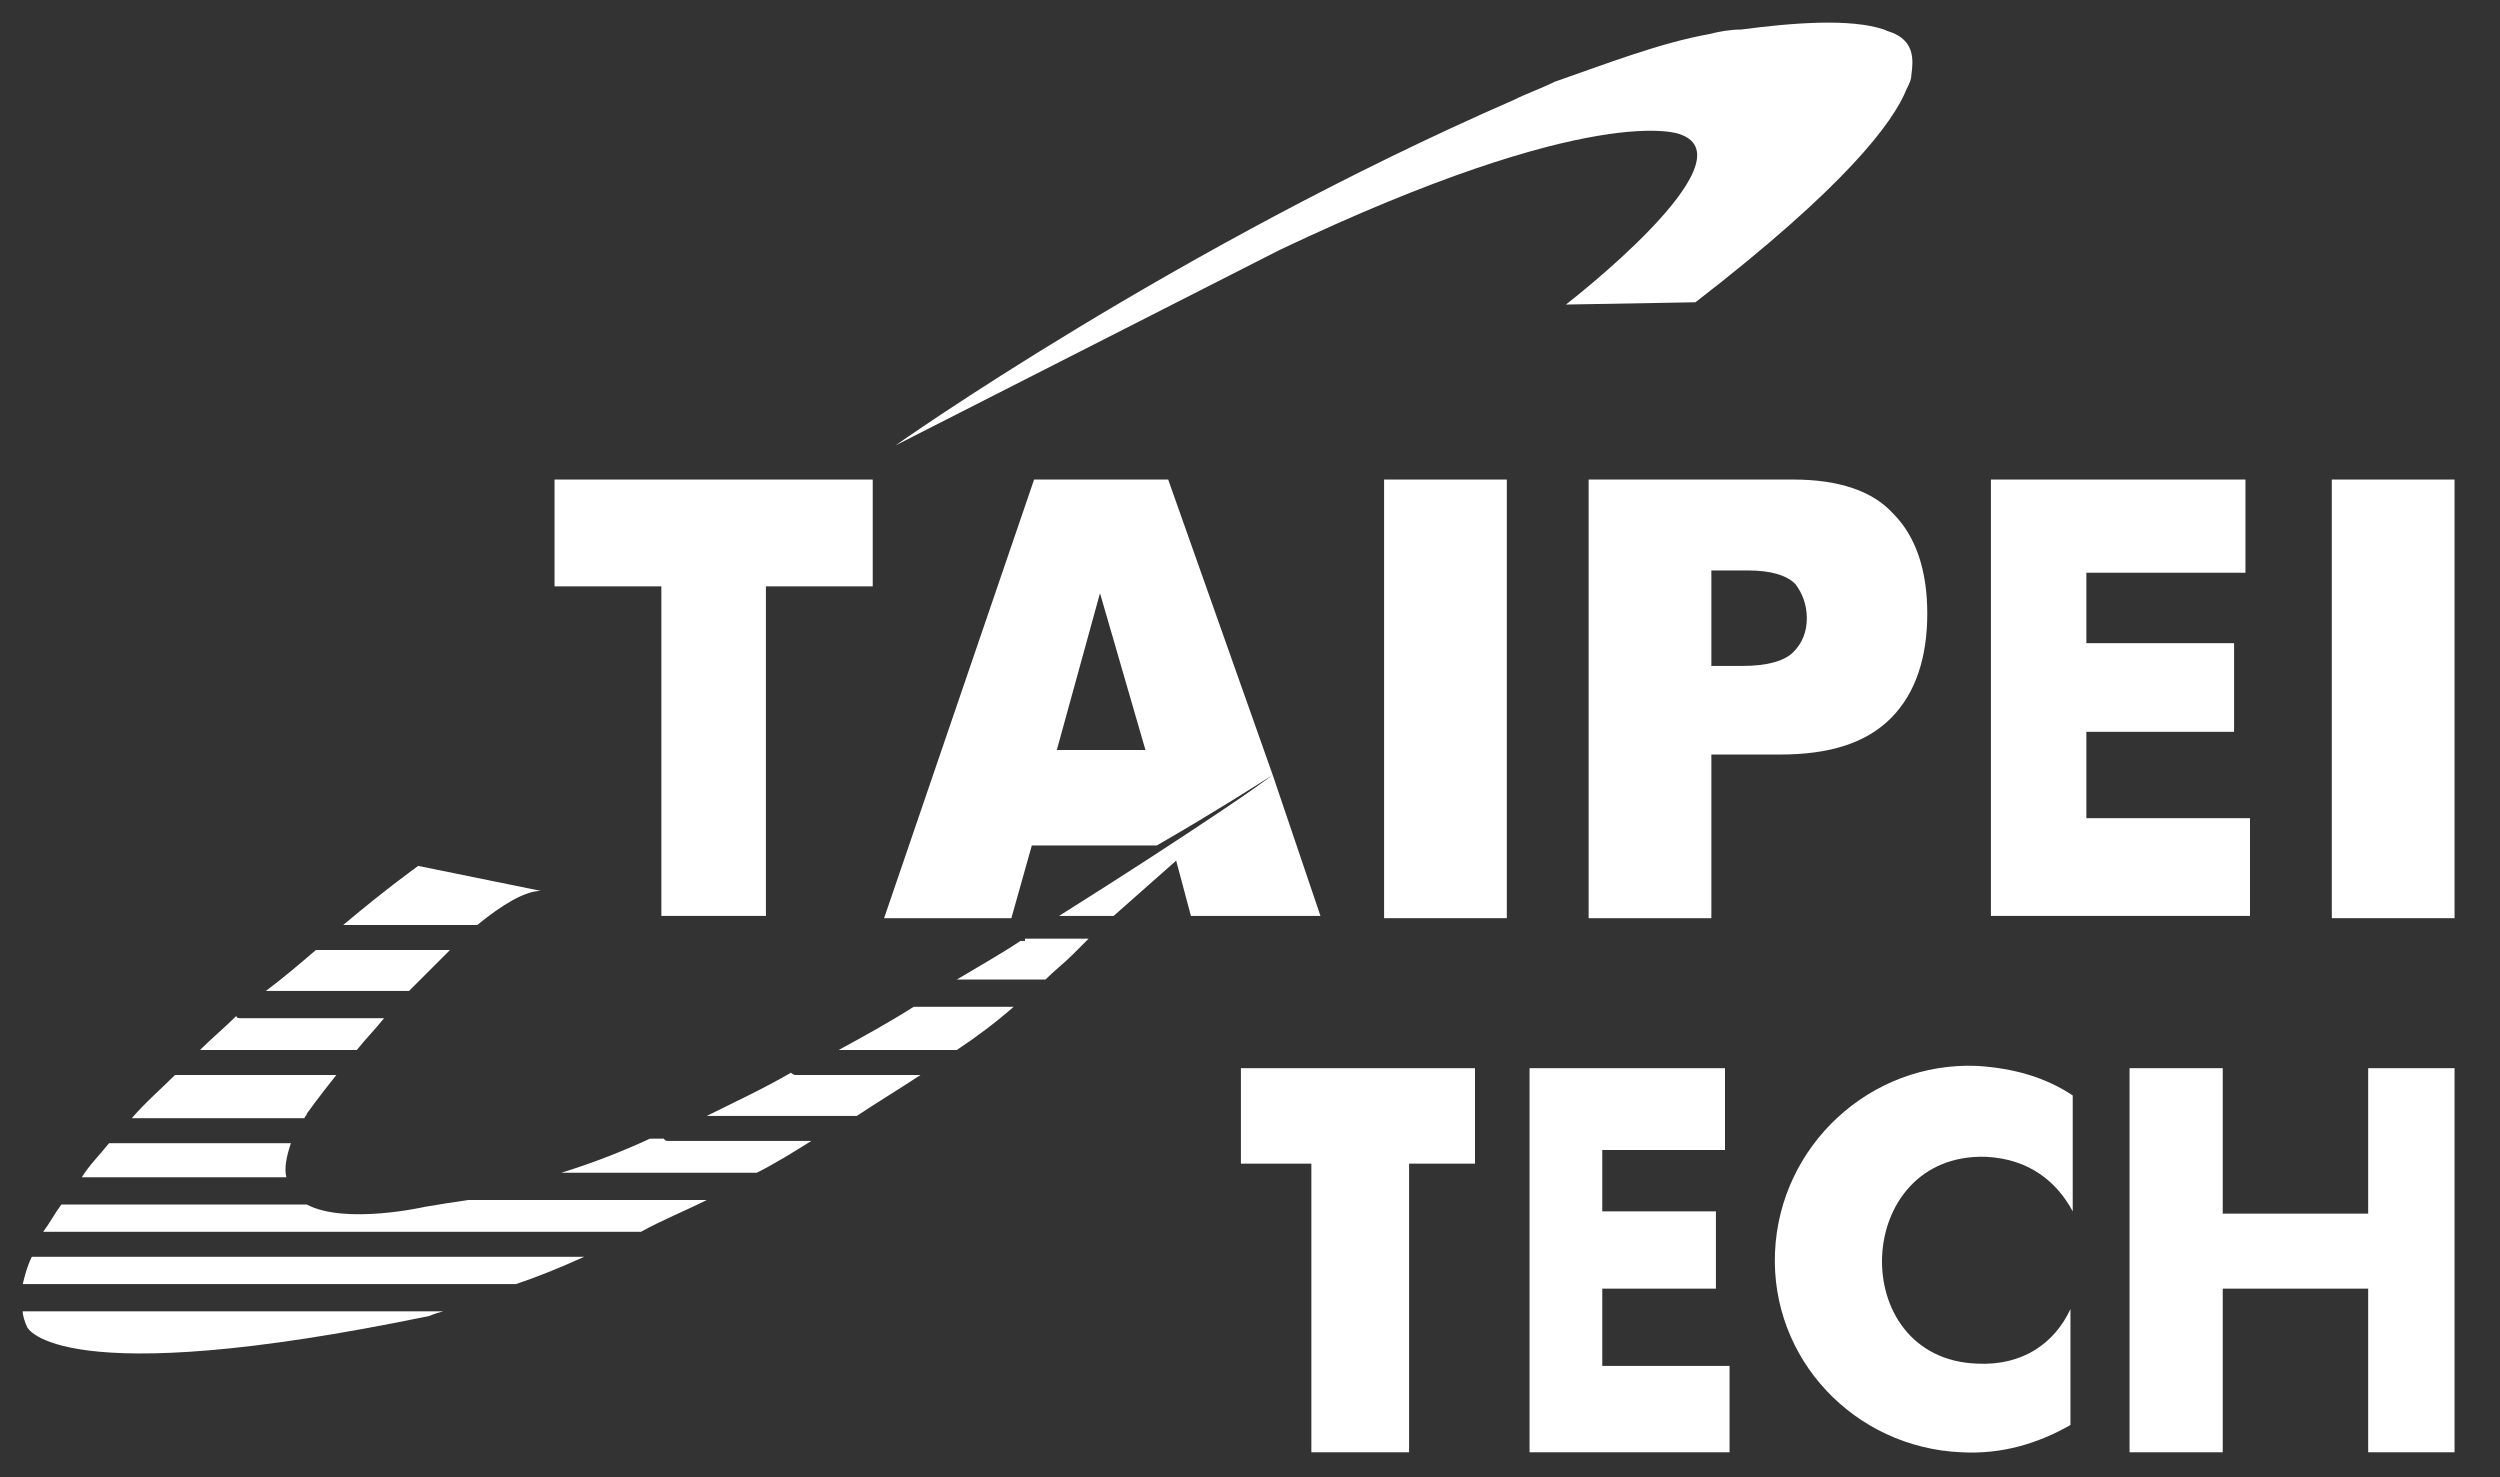
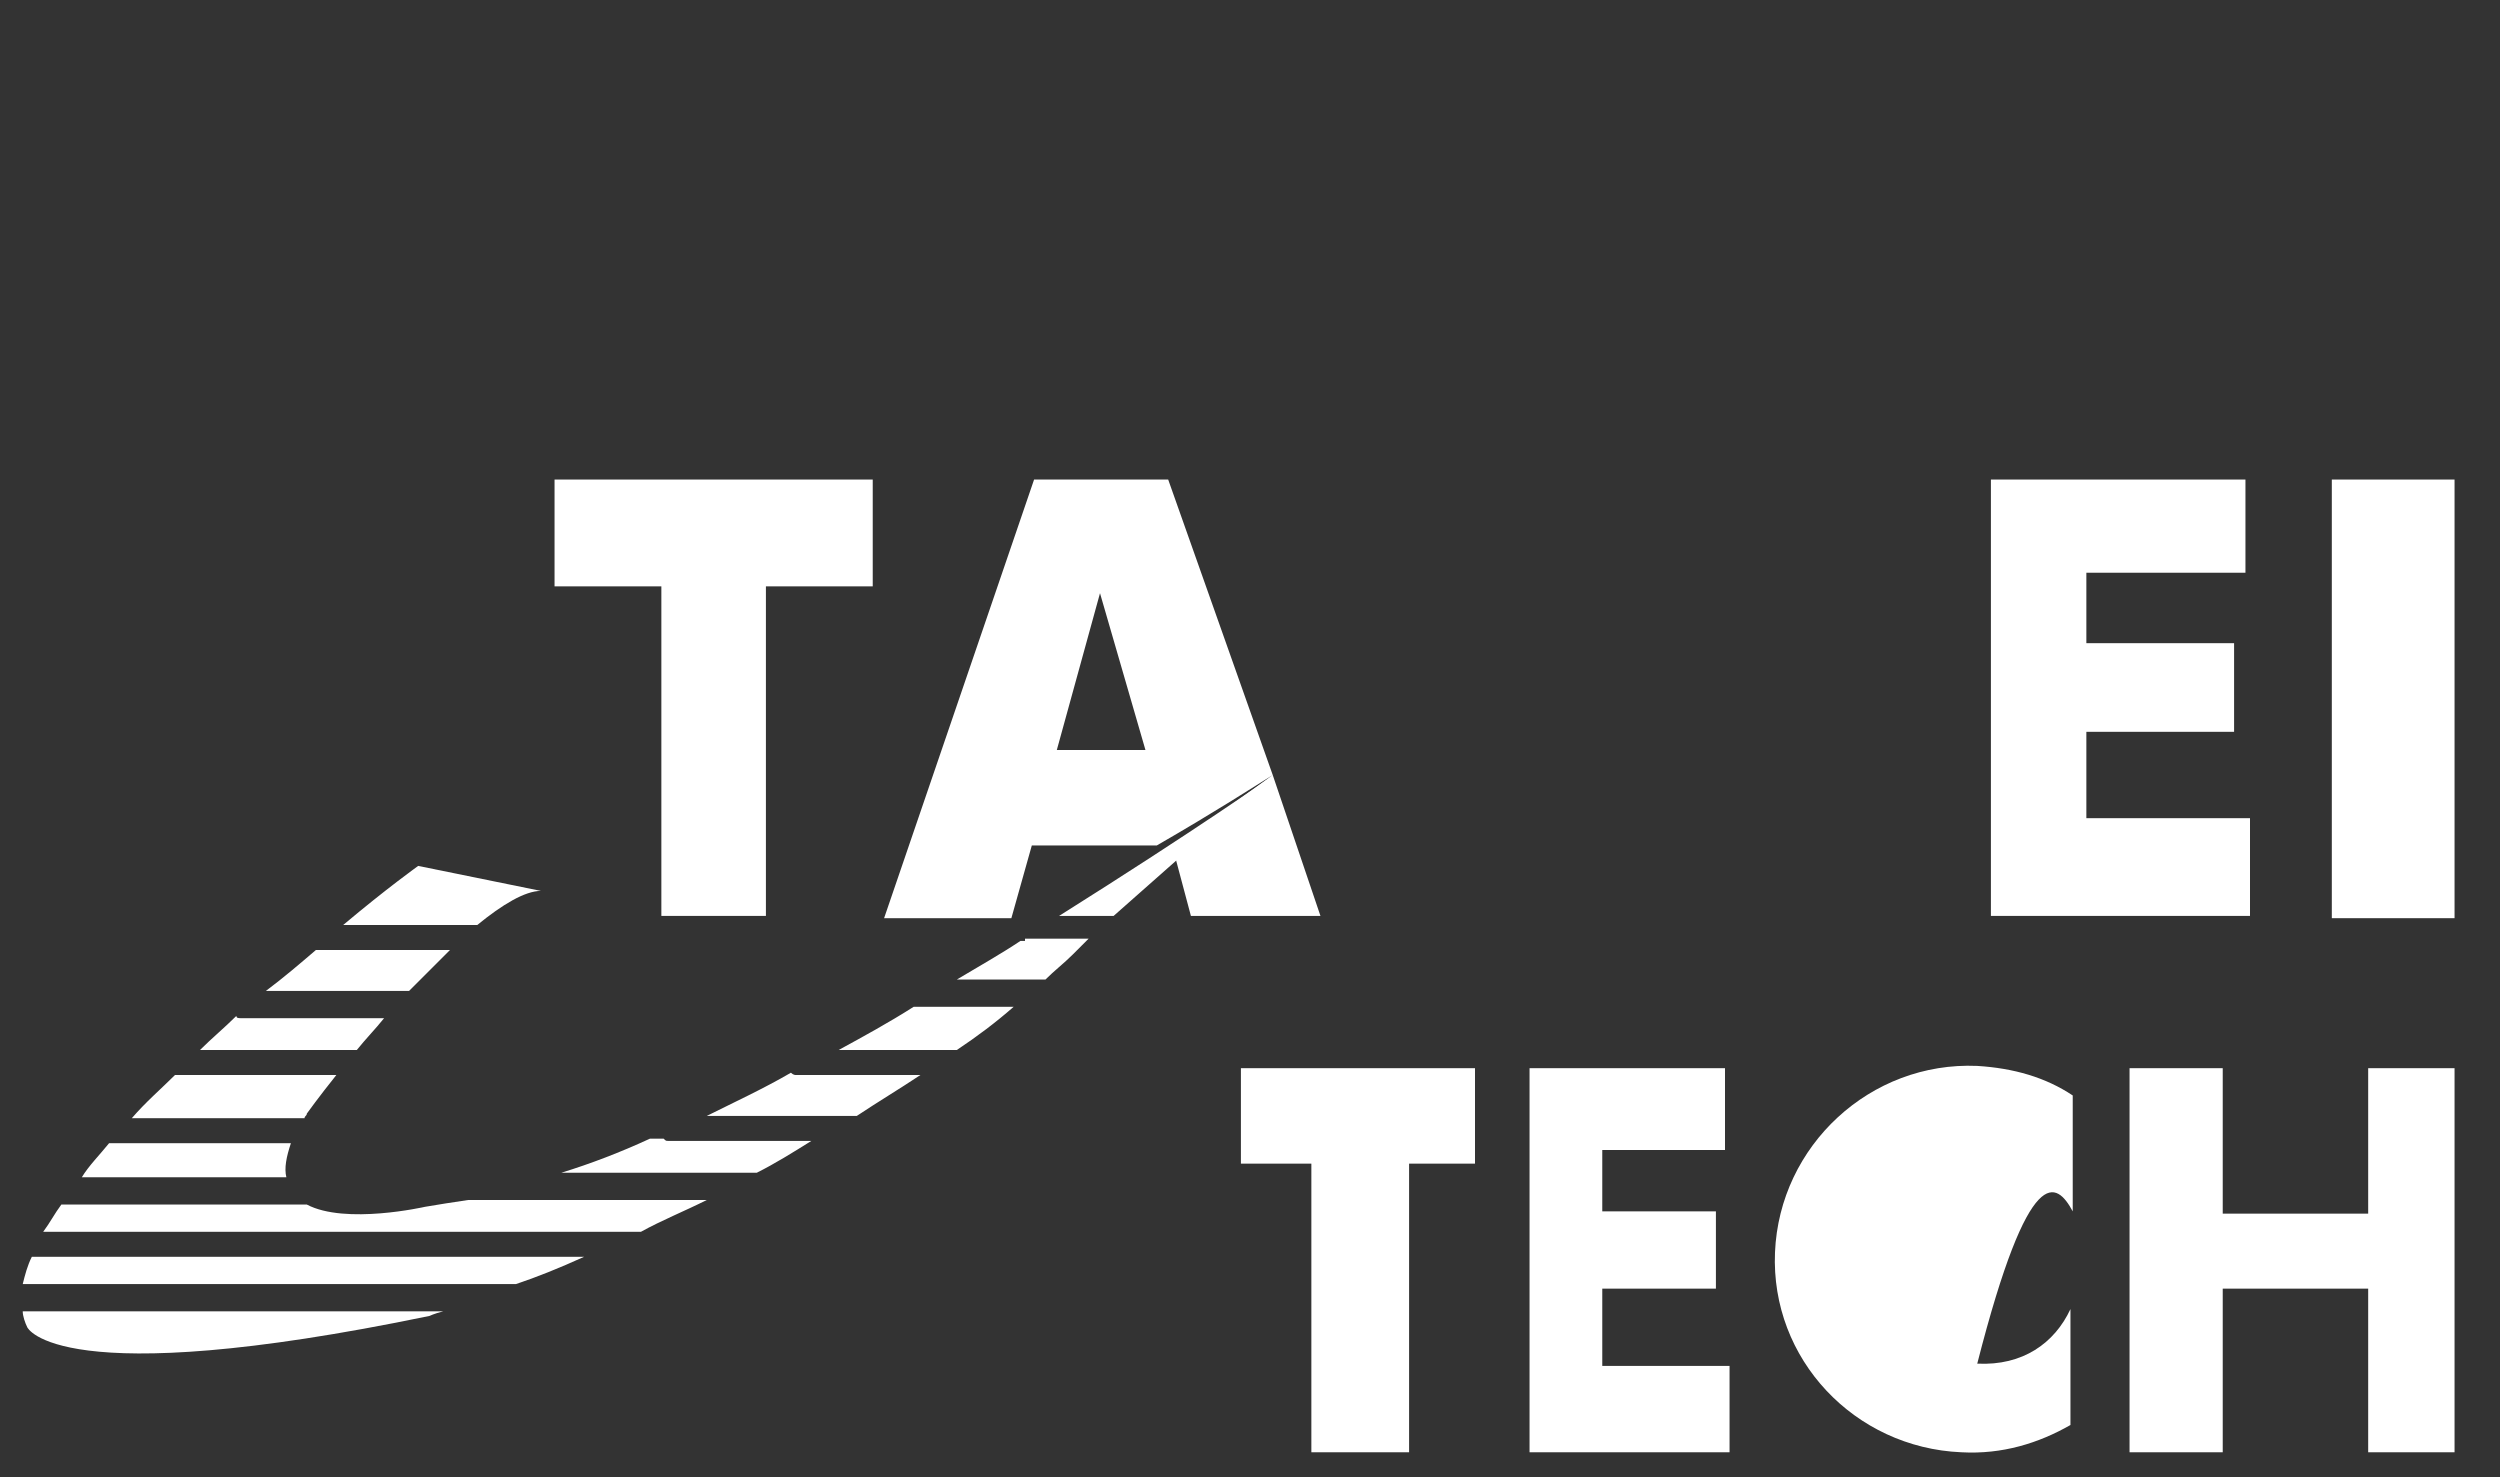
<svg xmlns="http://www.w3.org/2000/svg" width="110" height="65" viewBox="0 0 110 65" fill="none">
  <rect x="0" y="0" width="110" height="65" fill="#333333" stroke="none" />
  <path fill-rule="evenodd" clip-rule="evenodd" d="M54.6 47H64.9V51.2H62V63.9H57.7V51.2H54.6V47Z" fill="white" />
  <path fill-rule="evenodd" clip-rule="evenodd" d="M67.3 47H75.9V50.6H70.5V53.3H75.5V56.7H70.5V60.1H76.1V63.9H67.3V47Z" fill="white" />
  <path fill-rule="evenodd" clip-rule="evenodd" d="M93.7 47V63.9H97.8V56.7H104.2V63.9H108V47H104.2V53.4H97.8V47H93.7Z" fill="white" />
-   <path fill-rule="evenodd" clip-rule="evenodd" d="M86.999 60C81.2 59.8 81.499 50.7 87.4 50.9C89.299 51 90.499 52 91.2 53.3V48.2C89.999 47.4 88.6 47 86.999 46.9C82.299 46.7 78.299 50.4 78.1 55.1C77.9 59.8 81.6 63.7 86.299 63.9C88.1 64 89.7 63.5 91.1 62.7V57.6C90.4 59.1 88.999 60.1 86.999 60Z" fill="white" />
-   <path fill-rule="evenodd" clip-rule="evenodd" d="M39.4 19.6C39.4 19.6 51.7 10.9 66.6 4.4C67.2 4.1 67.8 3.9 68.4 3.6C70.7 2.8 73 1.9 75.2 1.5C75.6 1.4 76.1 1.3 76.6 1.3C78.9 1 81.4 0.8 82.9 1.3C83.1 1.4 83.2 1.4 83.4 1.5C84.2 1.9 84.2 2.6 84.1 3.3C84.1 3.5 84 3.7 83.9 3.9C83.3 5.4 81.2 8.2 74.6 13.3L68.9 13.4C68.9 13.4 77.2 7 73.9 5.9C73.9 5.9 70.2 4.4 56.3 11L39.4 19.6Z" fill="white" />
+   <path fill-rule="evenodd" clip-rule="evenodd" d="M86.999 60C89.299 51 90.499 52 91.2 53.3V48.2C89.999 47.4 88.6 47 86.999 46.9C82.299 46.7 78.299 50.4 78.1 55.1C77.9 59.8 81.6 63.7 86.299 63.9C88.1 64 89.7 63.5 91.1 62.7V57.6C90.4 59.1 88.999 60.1 86.999 60Z" fill="white" />
  <path fill-rule="evenodd" clip-rule="evenodd" d="M24.4 21.1H38.4V25.8H33.7V40.3H29.1V25.8H24.4V21.1Z" fill="white" />
-   <path d="M66.3 21.1H60.9V40.4H66.3V21.1Z" fill="white" />
  <path d="M108 21.1H102.6V40.4H108V21.1Z" fill="white" />
-   <path fill-rule="evenodd" clip-rule="evenodd" d="M75.4 29.3H76.7C77.7 29.3 78.5 29.1 78.9 28.7C79.3 28.3 79.5 27.8 79.5 27.2C79.5 26.6 79.3 26.1 79 25.7C78.6 25.3 77.9 25.1 76.9 25.1H75.3V29.3H75.4ZM69.9 21.1H78.9C80.9 21.1 82.4 21.6 83.3 22.6C84.3 23.6 84.8 25.1 84.8 27C84.8 28.9 84.3 30.5 83.2 31.6C82.1 32.7 80.5 33.2 78.3 33.2H75.3V40.4H69.9V21.1Z" fill="white" />
  <path fill-rule="evenodd" clip-rule="evenodd" d="M87.6 21.1H98.8V25.2H91.8V28.3H98.3V32.2H91.8V36H99V40.3H87.6V21.1Z" fill="white" />
  <path fill-rule="evenodd" clip-rule="evenodd" d="M46.5 33L48.4 26.1L50.4 33H46.5ZM51.4 21.1H45.5L38.9 40.4H44.5L45.4 37.2H50.9C53.5 35.7 55.2 34.6 56 34.1L51.4 21.1ZM58.1 40.3L56 34.1L51.6 37.3L52.4 40.3H58.1Z" fill="white" />
  <path fill-rule="evenodd" clip-rule="evenodd" d="M21 40.7C22.1 39.8 23.1 39.2 23.8 39.2L18.4 38.1C18.4 38.1 17 39.1 15.1 40.7H21ZM46.6 40.3H49L55.9 34.2C55.9 34.2 52.8 36.4 46.6 40.3ZM45.1 41.4C45 41.4 45 41.4 44.9 41.4C44 42 43.1 42.5 42.1 43.1H46C46.4 42.7 46.8 42.4 47.2 42L47.9 41.3H45.1V41.4ZM40.2 44.3C39.1 45 38 45.6 36.9 46.2H42.1C43 45.6 43.8 45 44.6 44.3H40.2ZM35 47.3C35 47.3 34.9 47.3 34.8 47.2C33.6 47.9 32.3 48.5 31.1 49.1H37.7C38.6 48.5 39.6 47.9 40.5 47.3H35ZM29.4 50.2C29.3 50.2 29.3 50.2 29.2 50.1H28.6C27.3 50.7 26 51.2 24.7 51.6H33.3C34.1 51.2 34.9 50.7 35.7 50.2H29.4ZM20.6 52.8C19.9 52.9 19.3 53 18.7 53.1C18.7 53.1 15.2 53.9 13.5 53H2.7C2.4 53.4 2.2 53.8 1.9 54.2H28.2C29.1 53.7 30.1 53.3 31.1 52.8H20.6ZM1.4 55.3C1.2 55.7 1.1 56.1 1 56.5H22.7C23.6 56.2 24.6 55.8 25.7 55.3H1.4ZM1 57.7C1 57.9 1.1 58.2 1.2 58.4C1.2 58.4 2.5 61.3 18.9 57.9C18.9 57.9 19.1 57.8 19.5 57.7H1ZM12.6 51.8C12.5 51.4 12.6 50.9 12.8 50.3H4.8C4.4 50.8 3.9 51.3 3.6 51.8H12.6ZM13.4 49.2C13.4 49.1 13.5 49.1 13.5 49C13.5 49 14 48.3 14.8 47.3H7.7C7.1 47.9 6.4 48.5 5.8 49.2H13.4ZM15.7 46.2C16.1 45.7 16.5 45.3 16.9 44.8H10.6C10.5 44.8 10.4 44.8 10.4 44.7C9.9 45.2 9.3 45.7 8.8 46.2H15.7ZM18 43.6C18.6 43 19.2 42.4 19.8 41.8H14C13.9 41.8 13.9 41.8 13.9 41.8C13.2 42.4 12.5 43 11.7 43.6H18Z" fill="white" />
</svg>